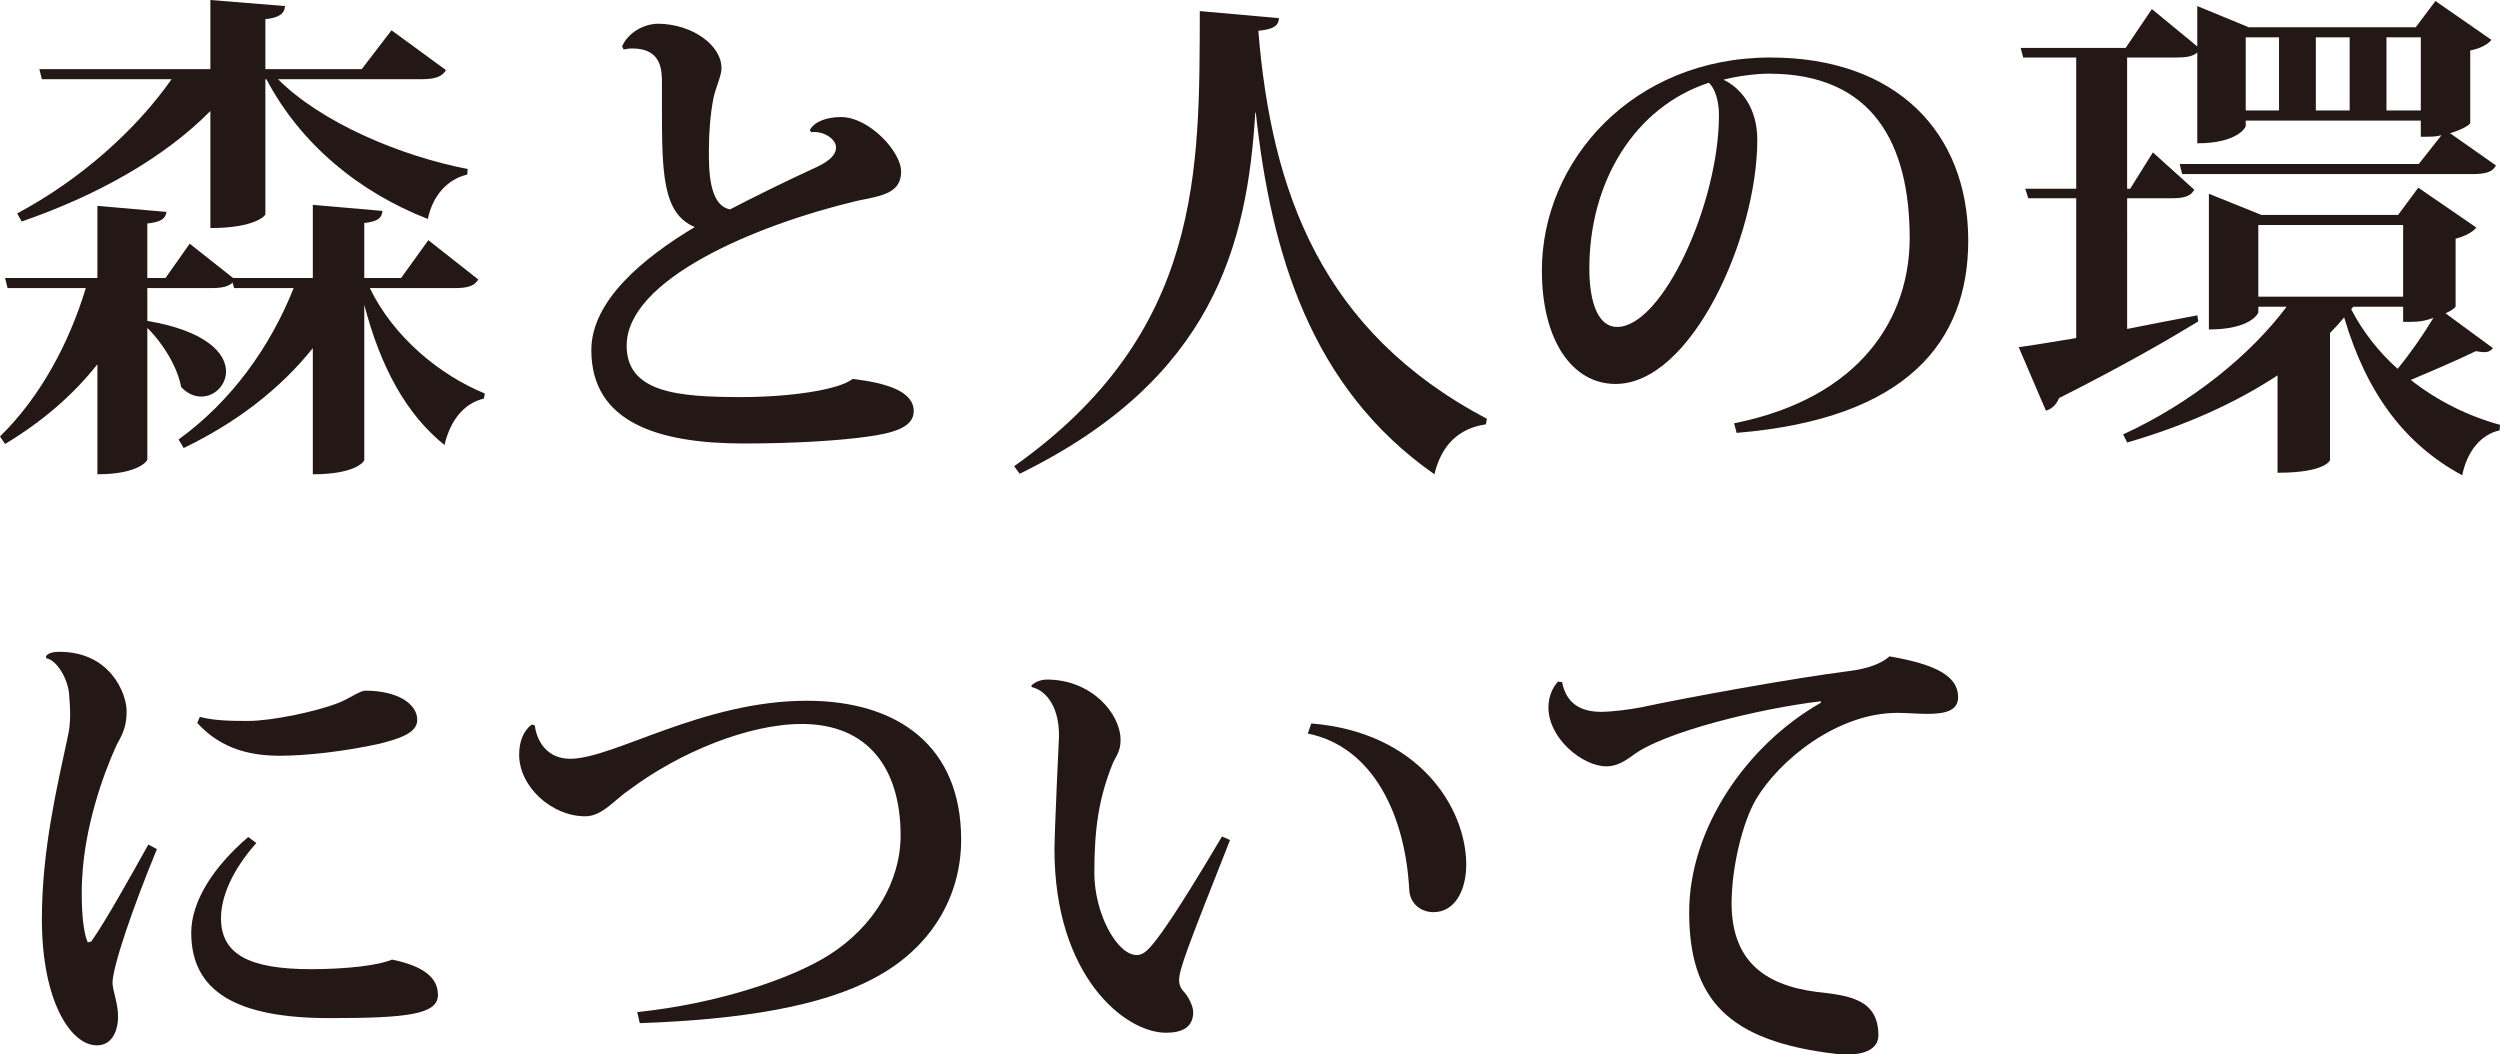
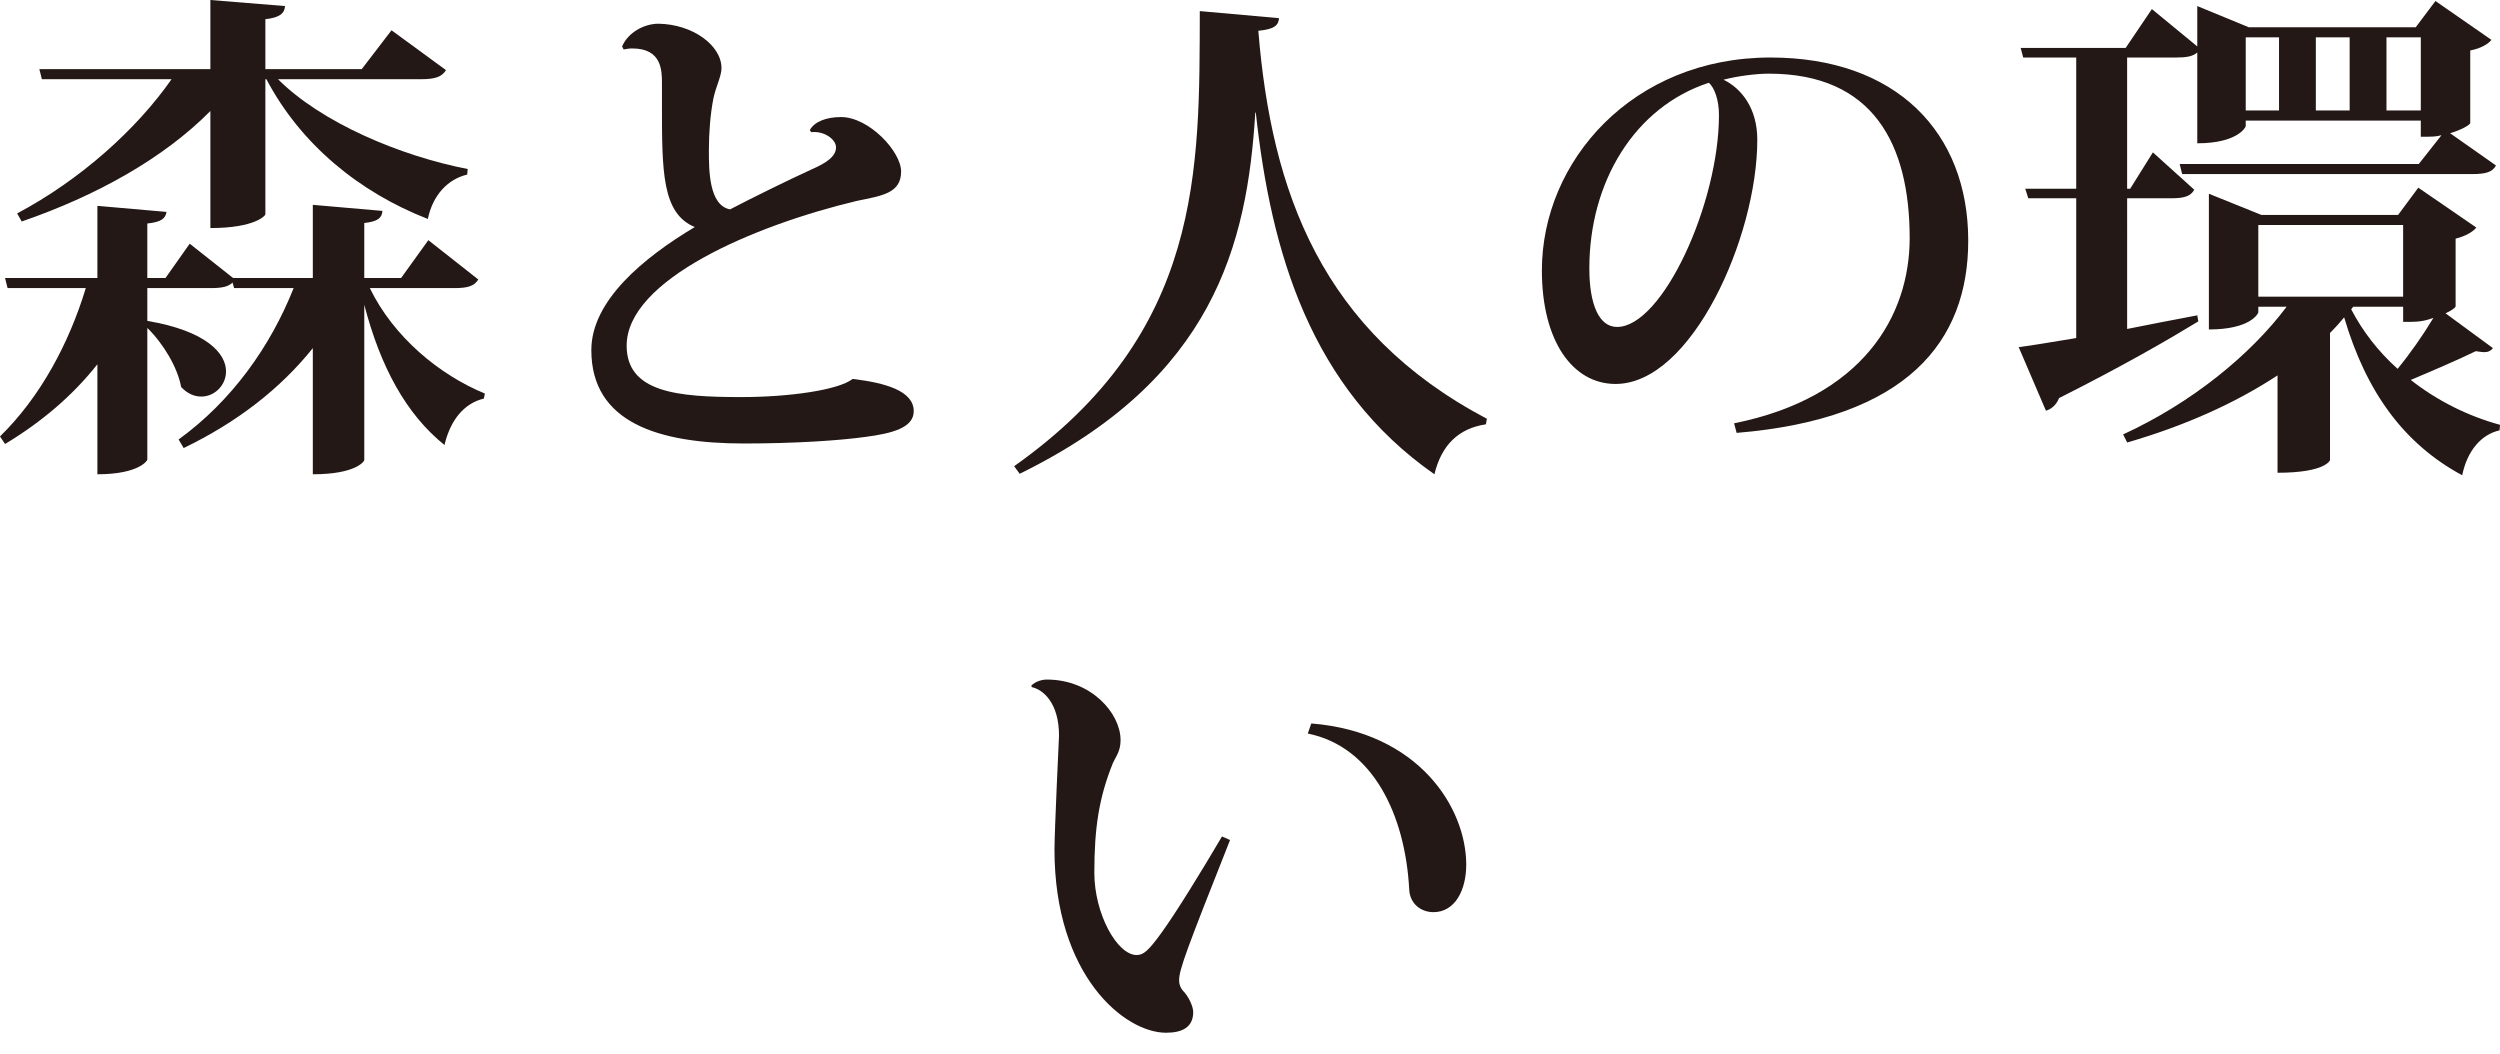
<svg xmlns="http://www.w3.org/2000/svg" version="1.1" id="レイヤー_1" x="0px" y="0px" width="143.695px" height="60.607px" viewBox="0 0 143.695 60.607" enable-background="new 0 0 143.695 60.607" xml:space="preserve">
  <g>
    <path fill="#231815" d="M27.492,16.066c-0.232,0.377-0.609,0.493-1.363,0.493h-4.872c1.363,2.813,4.002,4.988,6.612,6.061   l-0.058,0.29c-1.103,0.261-1.914,1.189-2.263,2.668c-2.204-1.769-3.683-4.495-4.61-8.062v8.932c0,0.058-0.464,0.812-2.958,0.812   v-7.25c-1.856,2.32-4.351,4.263-7.424,5.742l-0.29-0.493c3.045-2.204,5.277-5.336,6.611-8.7h-3.422l-0.087-0.319   c-0.231,0.232-0.609,0.319-1.218,0.319H8.468v1.885c3.423,0.58,4.524,1.885,4.524,2.9c0,0.812-0.667,1.45-1.421,1.45   c-0.406,0-0.813-0.174-1.16-0.551c-0.203-1.131-1.044-2.523-1.943-3.393v7.569c0,0.058-0.492,0.841-2.87,0.841v-6.322   c-1.421,1.798-3.19,3.306-5.308,4.582L0,25.085c2.32-2.262,3.974-5.365,4.931-8.526H0.436l-0.146-0.58h5.308v-4.147L9.57,12.18   c-0.058,0.377-0.29,0.58-1.103,0.667v3.132h1.045l1.392-1.972l2.494,1.972h4.582v-4.205l4.002,0.348   c-0.029,0.406-0.262,0.609-1.044,0.696v3.161h2.116l1.566-2.175L27.492,16.066z M12.093,6.38   c-2.696,2.726-6.554,4.872-10.846,6.351l-0.261-0.464c3.654-1.943,6.873-4.843,8.874-7.714H2.407l-0.145-0.58h9.83V0l4.292,0.348   c-0.028,0.406-0.29,0.667-1.131,0.754v2.871h5.539l1.711-2.233l3.132,2.291c-0.231,0.377-0.608,0.522-1.421,0.522h-8.235   c2.494,2.494,7.018,4.408,10.903,5.162l-0.028,0.319c-1.103,0.261-1.973,1.16-2.263,2.552c-3.943-1.537-7.308-4.292-9.279-8.033   h-0.059v7.772c0,0.058-0.58,0.783-3.161,0.783V6.38z" />
    <path fill="#231815" d="M46.545,7.482c0.262-0.493,0.957-0.754,1.798-0.754c1.596,0,3.451,1.972,3.451,3.132   c0,1.247-1.102,1.392-2.522,1.682c-5.975,1.421-13.253,4.553-13.253,8.323c0,2.697,2.929,2.958,6.583,2.958   c2.783,0,5.597-0.406,6.408-1.044c1.914,0.232,3.51,0.696,3.51,1.856c0,0.957-1.247,1.276-2.784,1.479   c-1.479,0.203-3.974,0.377-6.989,0.377c-4.93,0-8.758-1.218-8.758-5.365c0-2.842,2.987-5.307,5.945-7.076   c-1.886-0.783-1.886-3.19-1.886-7.047V4.814c0-0.754,0-2.03-1.711-2.03c-0.174,0-0.318,0.029-0.492,0.058l-0.088-0.174   c0.349-0.812,1.276-1.305,2.089-1.305c1.972,0.029,3.624,1.247,3.624,2.552c0,0.464-0.318,1.044-0.464,1.74   c-0.174,0.87-0.261,1.972-0.261,2.987c0,1.131,0,3.161,1.218,3.393c1.219-0.638,3.277-1.653,4.669-2.291   c0.87-0.377,1.421-0.754,1.421-1.276c0-0.464-0.695-0.957-1.421-0.87L46.545,7.482z" />
    <path fill="#231815" d="M58.29,26.796C69.165,19.111,68.934,9.715,68.962,0.638l4.553,0.406c-0.029,0.406-0.261,0.638-1.189,0.725   c0.754,9.251,3.625,17.284,13.137,22.301l-0.057,0.319c-1.568,0.232-2.553,1.189-2.959,2.871   c-7.106-4.959-9.396-12.731-10.266-20.793h-0.029c-0.464,7.598-2.407,15.312-13.543,20.764L58.29,26.796z" />
    <path fill="#231815" d="M99.672,24.331c7.367-1.479,10.092-6.148,10.092-10.643c0-5.423-2.115-9.454-8.09-9.454   c-0.754,0-1.855,0.145-2.609,0.348c1.016,0.493,1.941,1.624,1.941,3.451c0,5.568-3.768,14.036-8.146,14.036   c-2.467,0-4.236-2.465-4.236-6.525c0-6.293,5.221-12.238,13.137-12.238c7.223,0,11.369,4.292,11.369,10.527   c0,5.771-3.48,10.237-13.311,11.049L99.672,24.331z M98.223,4.756c-4.262,1.392-6.871,5.684-6.871,10.672   c0,2.059,0.551,3.364,1.594,3.364c2.611,0,5.857-7.105,5.857-12.18C98.803,5.742,98.543,5.046,98.223,4.756z" />
    <path fill="#231815" d="M122.264,18.908c1.275-0.261,2.668-0.522,4.031-0.783l0.059,0.348c-1.711,1.044-4.264,2.523-8.004,4.408   c-0.145,0.377-0.436,0.638-0.754,0.725l-1.566-3.654c0.725-0.087,1.885-0.29,3.307-0.522v-8.033h-2.756l-0.174-0.551h2.93v-7.54   h-3.047l-0.145-0.551h6.033l1.508-2.233l2.609,2.146v-2.32l2.957,1.218h9.6l1.133-1.508l3.217,2.233   c-0.174,0.232-0.607,0.493-1.217,0.609v4.176c-0.029,0.116-0.551,0.406-1.16,0.58l2.639,1.856c-0.203,0.377-0.58,0.493-1.361,0.493   h-16.676l-0.145-0.58h13.746l1.303-1.653c-0.346,0.087-0.463,0.087-1.188,0.087V6.931H129.08V7.25c0,0.058-0.465,0.986-2.785,0.986   v-5.22c-0.26,0.232-0.639,0.29-1.219,0.29h-2.813v7.54h0.176l1.305-2.088l2.377,2.146c-0.203,0.377-0.58,0.493-1.334,0.493h-2.523   V18.908z M141.143,17.603c0,0.087-0.262,0.261-0.578,0.406l2.725,2.001c-0.145,0.174-0.291,0.232-0.521,0.232   c-0.115,0-0.262-0.029-0.465-0.058c-1.014,0.493-2.492,1.131-3.74,1.653c1.508,1.189,3.307,2.088,5.133,2.581l-0.029,0.319   c-1.043,0.232-1.855,1.16-2.146,2.581c-3.334-1.798-5.51-4.756-6.785-9.077c-0.262,0.319-0.523,0.609-0.813,0.899v7.308   c0,0-0.232,0.725-3.016,0.725v-5.597c-2.465,1.624-5.422,2.929-8.643,3.857l-0.232-0.464c3.916-1.798,7.309-4.553,9.396-7.337   h-1.625v0.319c0,0.058-0.434,0.986-2.842,0.986v-7.801l3.018,1.218h7.857l1.162-1.566l3.334,2.291   c-0.174,0.232-0.609,0.493-1.189,0.638V17.603z M130.994,2.146h-1.914v4.205h1.914V2.146z M129.803,17.052h8.324v-4.118h-8.324   V17.052z M135.053,2.146h-1.943v4.205h1.943V2.146z M135.256,17.632l-0.115,0.145c0.666,1.276,1.564,2.436,2.668,3.422   c0.695-0.841,1.449-1.914,2.059-2.929c-0.637,0.232-0.957,0.232-1.74,0.232v-0.87H135.256z M139.143,2.146h-1.973v4.205h1.973   V2.146z" />
-     <path fill="#231815" d="M9.02,48.804c-1.393,3.364-2.553,6.786-2.553,7.685c0,0.435,0.319,1.16,0.319,1.943   c0,0.725-0.29,1.653-1.218,1.653c-1.508,0-3.161-2.552-3.161-7.25c0-4.031,0.899-7.714,1.508-10.585   c0.087-0.406,0.116-0.783,0.116-1.189c0-0.377-0.029-0.783-0.058-1.16C3.887,38.915,3.19,37.9,2.668,37.842L2.64,37.726   c0.115-0.203,0.464-0.261,0.782-0.261c2.9,0,3.857,2.378,3.857,3.422c0,0.957-0.29,1.392-0.58,1.943   c-0.812,1.769-1.827,4.727-1.972,7.598c-0.029,0.348-0.029,0.696-0.029,1.015c0,1.276,0.145,2.32,0.348,2.726l0.203-0.058   c0.841-1.189,2.32-3.857,3.277-5.568L9.02,48.804z M14.732,48.456c-1.393,1.566-2.03,3.103-2.03,4.321   c0,2.059,1.595,2.929,5.162,2.929c2.146,0,3.944-0.232,4.669-0.551c1.827,0.377,2.639,1.044,2.639,2.03   c0,1.131-1.798,1.334-6.234,1.334c-5.308,0-7.946-1.508-7.946-4.901c0-1.798,1.247-3.77,3.277-5.51L14.732,48.456z M11.484,41.206   c0.87,0.232,1.942,0.232,2.784,0.232c1.362,0,4.002-0.551,5.277-1.073c0.493-0.203,1.16-0.667,1.45-0.667   c1.856,0,2.987,0.754,2.987,1.682c0,0.754-1.016,1.073-2.146,1.363c-1.942,0.435-4.205,0.696-5.742,0.696   c-1.508,0-3.306-0.29-4.756-1.885L11.484,41.206z" />
-     <path fill="#231815" d="M36.627,58.171c4.524-0.464,8.816-1.885,11.021-3.277c2.609-1.653,4.117-4.263,4.117-6.873   c0-3.799-1.826-6.409-5.684-6.409c-3.045,0-7.018,1.624-9.889,3.77c-0.87,0.58-1.566,1.537-2.552,1.537   c-1.943,0-3.8-1.711-3.8-3.538c0-0.754,0.232-1.363,0.726-1.74l0.174,0.058c0.116,0.928,0.725,1.914,2.03,1.914   c2.494,0,7.598-3.335,13.601-3.335c5.278,0,8.874,2.639,8.874,7.975c0,3.364-1.798,6.264-4.959,7.946   c-3.045,1.653-7.714,2.407-13.514,2.61L36.627,58.171z" />
    <path fill="#231815" d="M59.276,39.408c0.261-0.261,0.638-0.348,0.898-0.348c2.553,0,4.234,1.943,4.234,3.48   c0,0.638-0.261,0.928-0.435,1.305c-0.813,2.001-1.073,3.77-1.073,6.322c0,2.349,1.305,4.727,2.436,4.727   c0.377,0,0.667-0.232,1.421-1.276c0.842-1.16,2.32-3.567,3.48-5.539l0.464,0.203c-2.494,6.293-2.929,7.453-2.929,8.062   c0,0.203,0.058,0.406,0.203,0.58c0.348,0.348,0.608,0.928,0.608,1.247c0,0.899-0.667,1.189-1.565,1.189   c-2.378,0-6.409-3.277-6.409-10.527c0-1.044,0.261-6.554,0.261-6.554c0-1.856-0.898-2.639-1.565-2.784L59.276,39.408z    M75.371,41.583c6.178,0.493,8.905,4.843,8.905,8.12c0,1.45-0.639,2.726-1.887,2.726c-0.696,0-1.363-0.464-1.392-1.334   c-0.232-4.263-2.088-8.178-5.829-8.932L75.371,41.583z" />
-     <path fill="#231815" d="M89.785,39.205c0.232,1.189,1.014,1.711,2.262,1.711c0.521,0,1.535-0.116,2.289-0.261   c2.408-0.522,8.73-1.682,11.979-2.088c0.986-0.116,1.855-0.435,2.291-0.841c2.668,0.464,3.943,1.131,3.943,2.349   c0,0.812-0.811,0.957-1.797,0.957c-0.551,0-1.162-0.058-1.684-0.058c-3.479,0-6.814,2.726-8.148,4.988   c-0.754,1.305-1.393,3.857-1.393,6.003c0.029,3.19,1.799,4.64,4.873,5.046c1.855,0.203,3.566,0.406,3.566,2.494   c0,0.754-0.725,1.102-1.77,1.102c-0.203,0-0.404,0-0.637-0.029c-6.293-0.725-8.469-3.19-8.469-8.149   c0-4.785,3.277-9.599,7.568-12.035v-0.087c-3.449,0.406-9.133,1.769-10.875,3.161c-0.375,0.261-0.84,0.58-1.449,0.58   c-1.363,0-3.334-1.595-3.334-3.393c0-0.609,0.232-1.131,0.551-1.479L89.785,39.205z" />
  </g>
</svg>